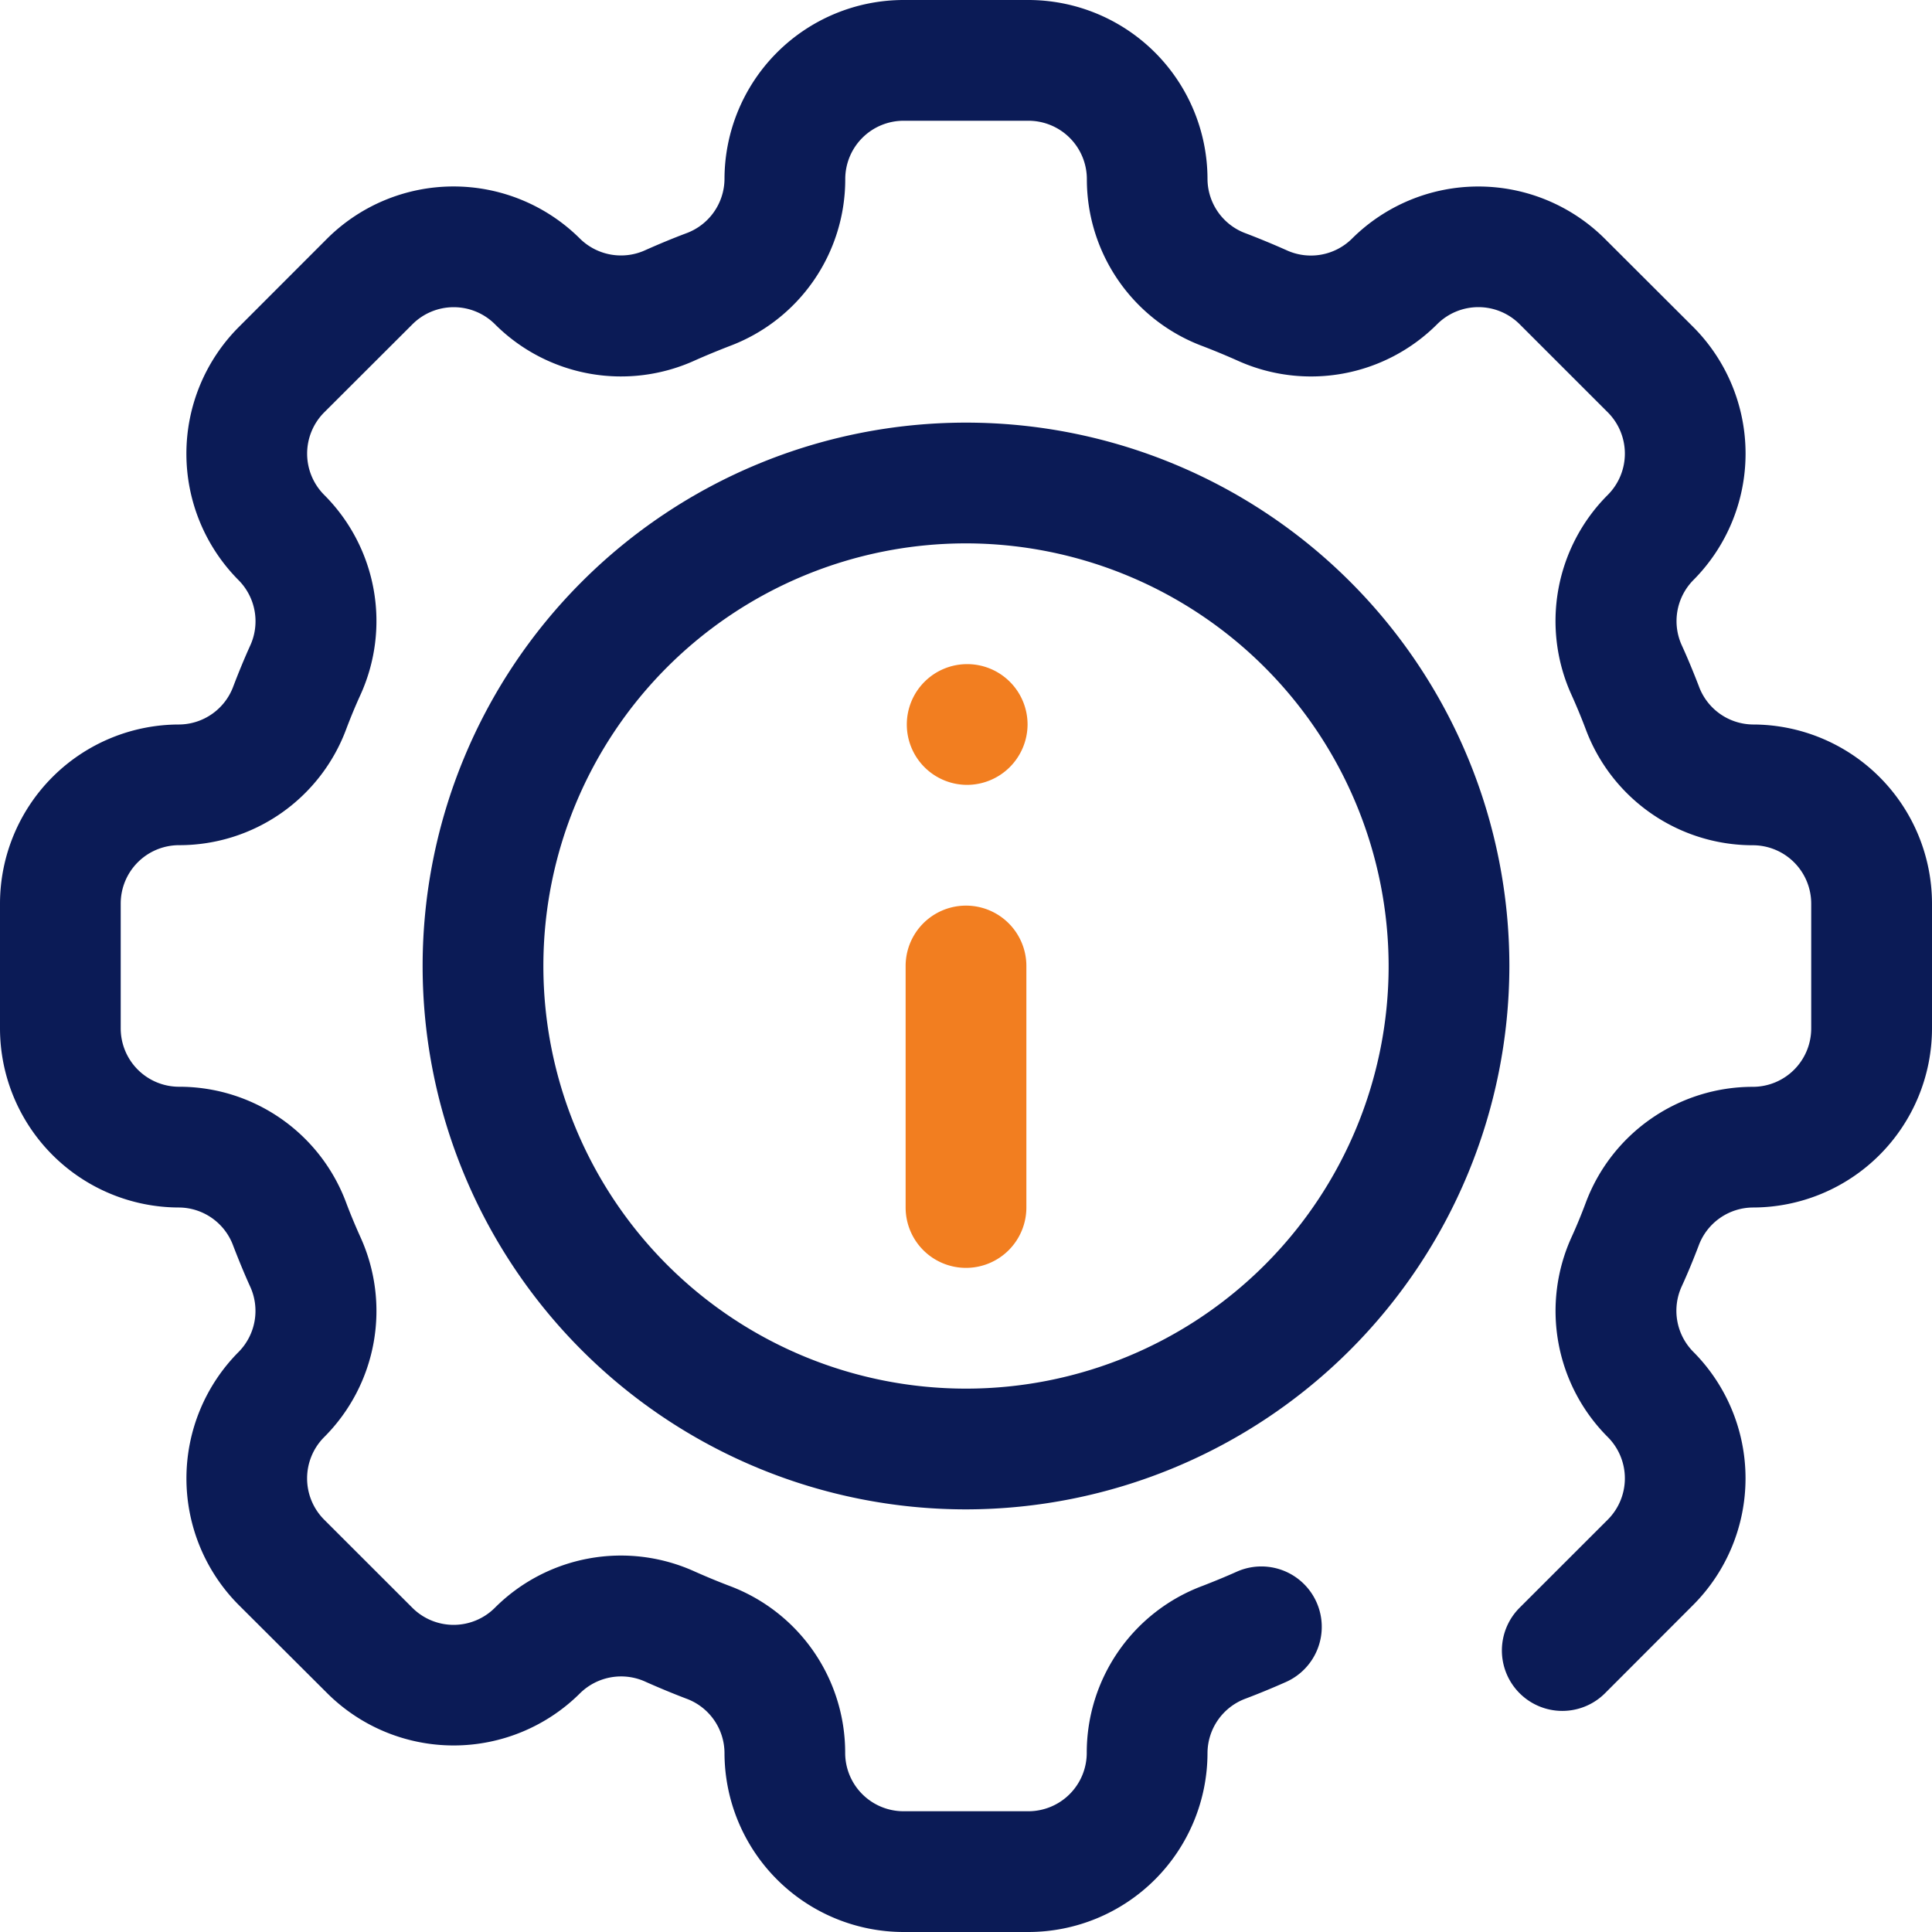
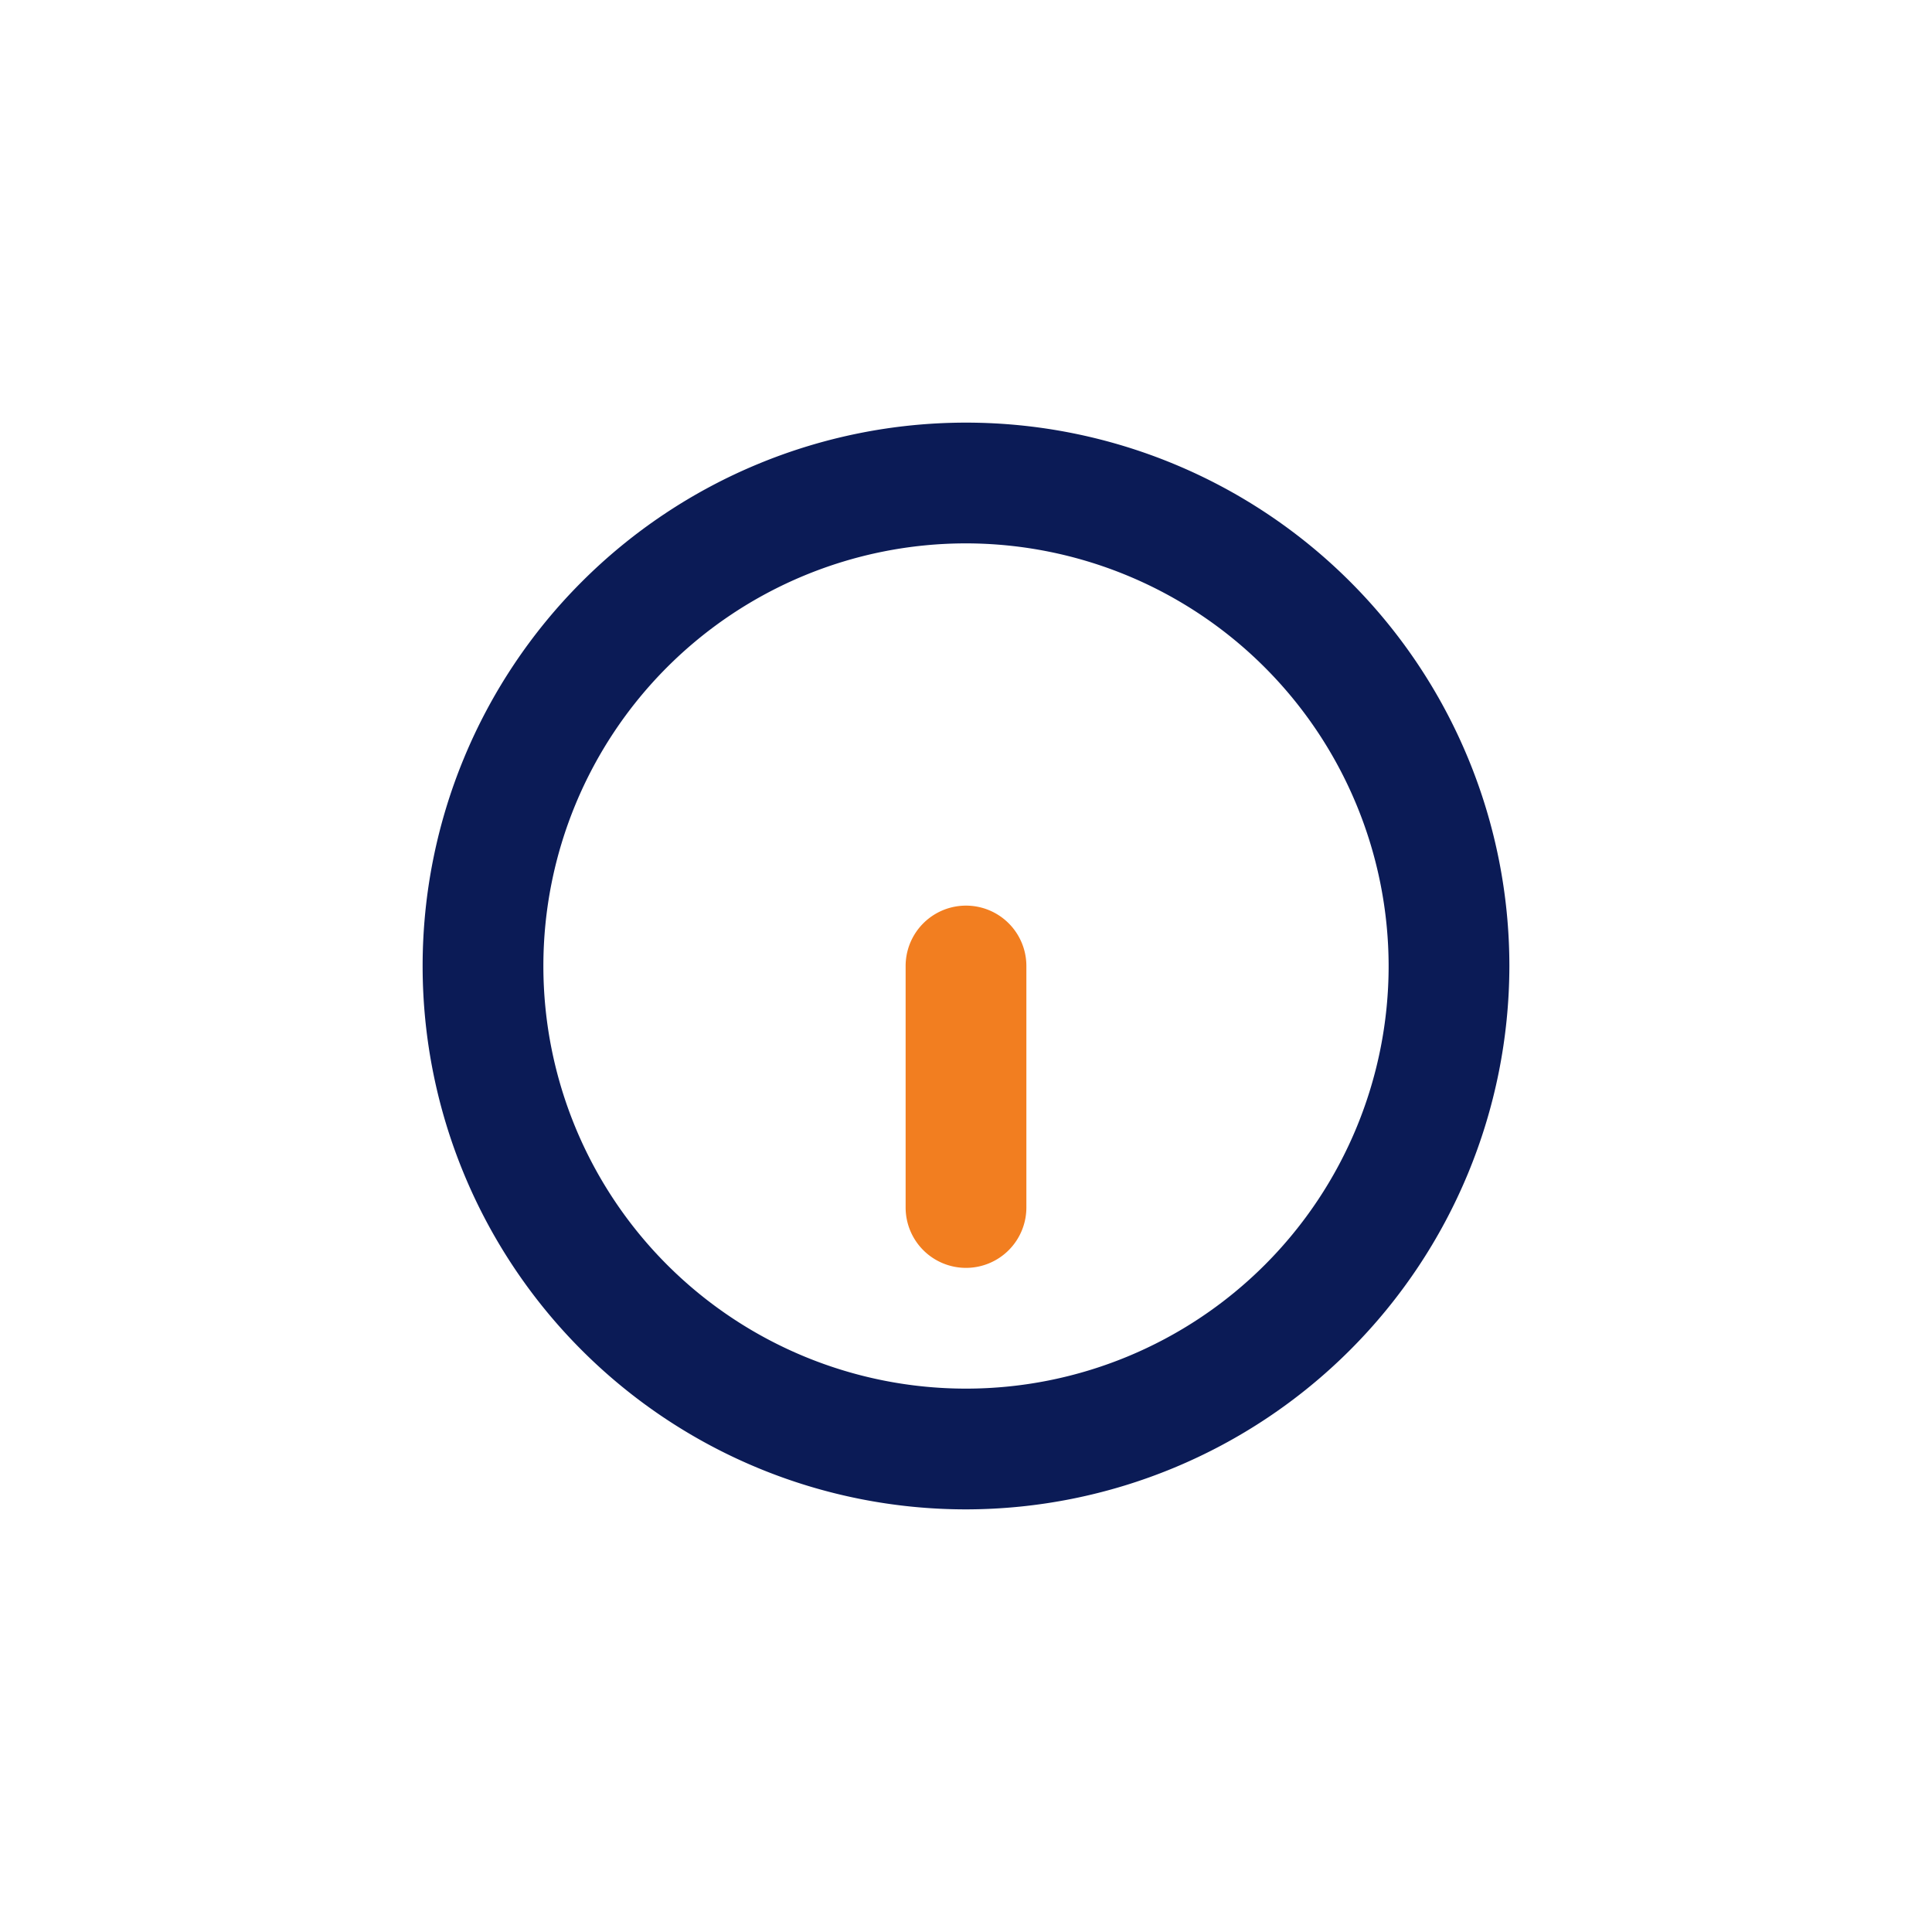
<svg xmlns="http://www.w3.org/2000/svg" id="technical-decision-icon" width="52" height="52" viewBox="0 0 52 52">
  <defs>
    <clipPath id="clip-path">
      <rect id="Rectangle_162" data-name="Rectangle 162" width="52" height="52" transform="translate(0 0)" fill="#0b1b56" />
    </clipPath>
  </defs>
  <g id="Group_486" data-name="Group 486" clip-path="url(#clip-path)">
-     <path id="Path_2040" data-name="Path 2040" d="M27.68,52H24.32a4.825,4.825,0,0,1-4.82-4.82,1.567,1.567,0,0,0-1.033-1.463c-.367-.14-.725-.289-1.081-.447a1.576,1.576,0,0,0-1.77.3,4.821,4.821,0,0,1-6.812,0L6.427,43.2a4.827,4.827,0,0,1,0-6.817,1.572,1.572,0,0,0,.3-1.768c-.158-.349-.305-.71-.447-1.077A1.567,1.567,0,0,0,4.82,32.5,4.825,4.825,0,0,1,0,27.68V24.32A4.825,4.825,0,0,1,4.82,19.5a1.568,1.568,0,0,0,1.462-1.033c.141-.369.289-.73.45-1.086a1.57,1.57,0,0,0-.306-1.761,4.827,4.827,0,0,1,0-6.817L8.8,6.427a4.825,4.825,0,0,1,6.814,0,1.573,1.573,0,0,0,1.768.3c.356-.158.713-.307,1.079-.445A1.57,1.57,0,0,0,19.5,4.82,4.825,4.825,0,0,1,24.32,0H27.68A4.825,4.825,0,0,1,32.5,4.82a1.567,1.567,0,0,0,1.034,1.462c.366.14.725.289,1.081.447a1.571,1.571,0,0,0,1.768-.3,4.823,4.823,0,0,1,6.814,0L45.573,8.8a4.827,4.827,0,0,1,0,6.817,1.572,1.572,0,0,0-.3,1.768c.159.349.307.71.449,1.077A1.567,1.567,0,0,0,47.18,19.5,4.825,4.825,0,0,1,52,24.32V27.68a4.825,4.825,0,0,1-4.82,4.82,1.568,1.568,0,0,0-1.463,1.034c-.141.369-.289.73-.452,1.086a1.571,1.571,0,0,0,.307,1.761,4.827,4.827,0,0,1,0,6.817L43.2,45.573a1.625,1.625,0,0,1-2.3-2.3L43.275,40.9a1.573,1.573,0,0,0,0-2.22,4.8,4.8,0,0,1-.973-5.39c.137-.3.262-.606.377-.913a4.8,4.8,0,0,1,4.5-3.125,1.572,1.572,0,0,0,1.57-1.57V24.32a1.572,1.572,0,0,0-1.57-1.57,4.8,4.8,0,0,1-4.5-3.126q-.173-.458-.374-.905a4.8,4.8,0,0,1,.97-5.4,1.573,1.573,0,0,0,0-2.22L40.9,8.725a1.571,1.571,0,0,0-2.218,0,4.8,4.8,0,0,1-5.393.972c-.3-.133-.6-.258-.91-.377a4.792,4.792,0,0,1-3.126-4.5,1.573,1.573,0,0,0-1.57-1.57H24.32a1.571,1.571,0,0,0-1.57,1.57,4.791,4.791,0,0,1-3.128,4.5c-.305.119-.611.244-.91.377a4.8,4.8,0,0,1-5.39-.97,1.572,1.572,0,0,0-2.22,0L8.725,11.1a1.573,1.573,0,0,0,0,2.22,4.8,4.8,0,0,1,.973,5.39c-.137.3-.263.606-.379.913a4.793,4.793,0,0,1-4.5,3.125,1.571,1.571,0,0,0-1.57,1.57V27.68a1.571,1.571,0,0,0,1.57,1.57,4.792,4.792,0,0,1,4.5,3.126c.115.306.242.608.375.905a4.8,4.8,0,0,1-.97,5.4,1.573,1.573,0,0,0,0,2.22L11.1,43.275a1.571,1.571,0,0,0,2.218,0,4.8,4.8,0,0,1,5.392-.972c.3.133.6.258.912.377a4.792,4.792,0,0,1,3.126,4.5,1.572,1.572,0,0,0,1.57,1.57H27.68a1.572,1.572,0,0,0,1.57-1.57,4.791,4.791,0,0,1,3.128-4.5c.306-.119.611-.244.908-.377a1.625,1.625,0,0,1,1.328,2.967c-.356.158-.715.307-1.079.445A1.57,1.57,0,0,0,32.5,47.18,4.825,4.825,0,0,1,27.68,52" fill="#0b1b56" />
    <path id="Path_2041" data-name="Path 2041" d="M21.625,36.25A14.625,14.625,0,1,1,36.25,21.625,14.642,14.642,0,0,1,21.625,36.25m0-26A11.375,11.375,0,1,0,33,21.625,11.389,11.389,0,0,0,21.625,10.25" transform="translate(4.375 4.375)" fill="#0b1b56" />
    <path id="Path_2042" data-name="Path 2042" d="M16.625,24.75A1.625,1.625,0,0,1,15,23.125v-6.5a1.625,1.625,0,0,1,3.25,0v6.5a1.625,1.625,0,0,1-1.625,1.625" transform="translate(9.375 9.375)" fill="#f27e20" />
-     <path id="Path_2043" data-name="Path 2043" d="M16.648,14.25a1.625,1.625,0,1,1,1.625-1.625,1.633,1.633,0,0,1-1.625,1.625" transform="translate(9.384 6.875)" fill="#f27e20" />
  </g>
</svg>